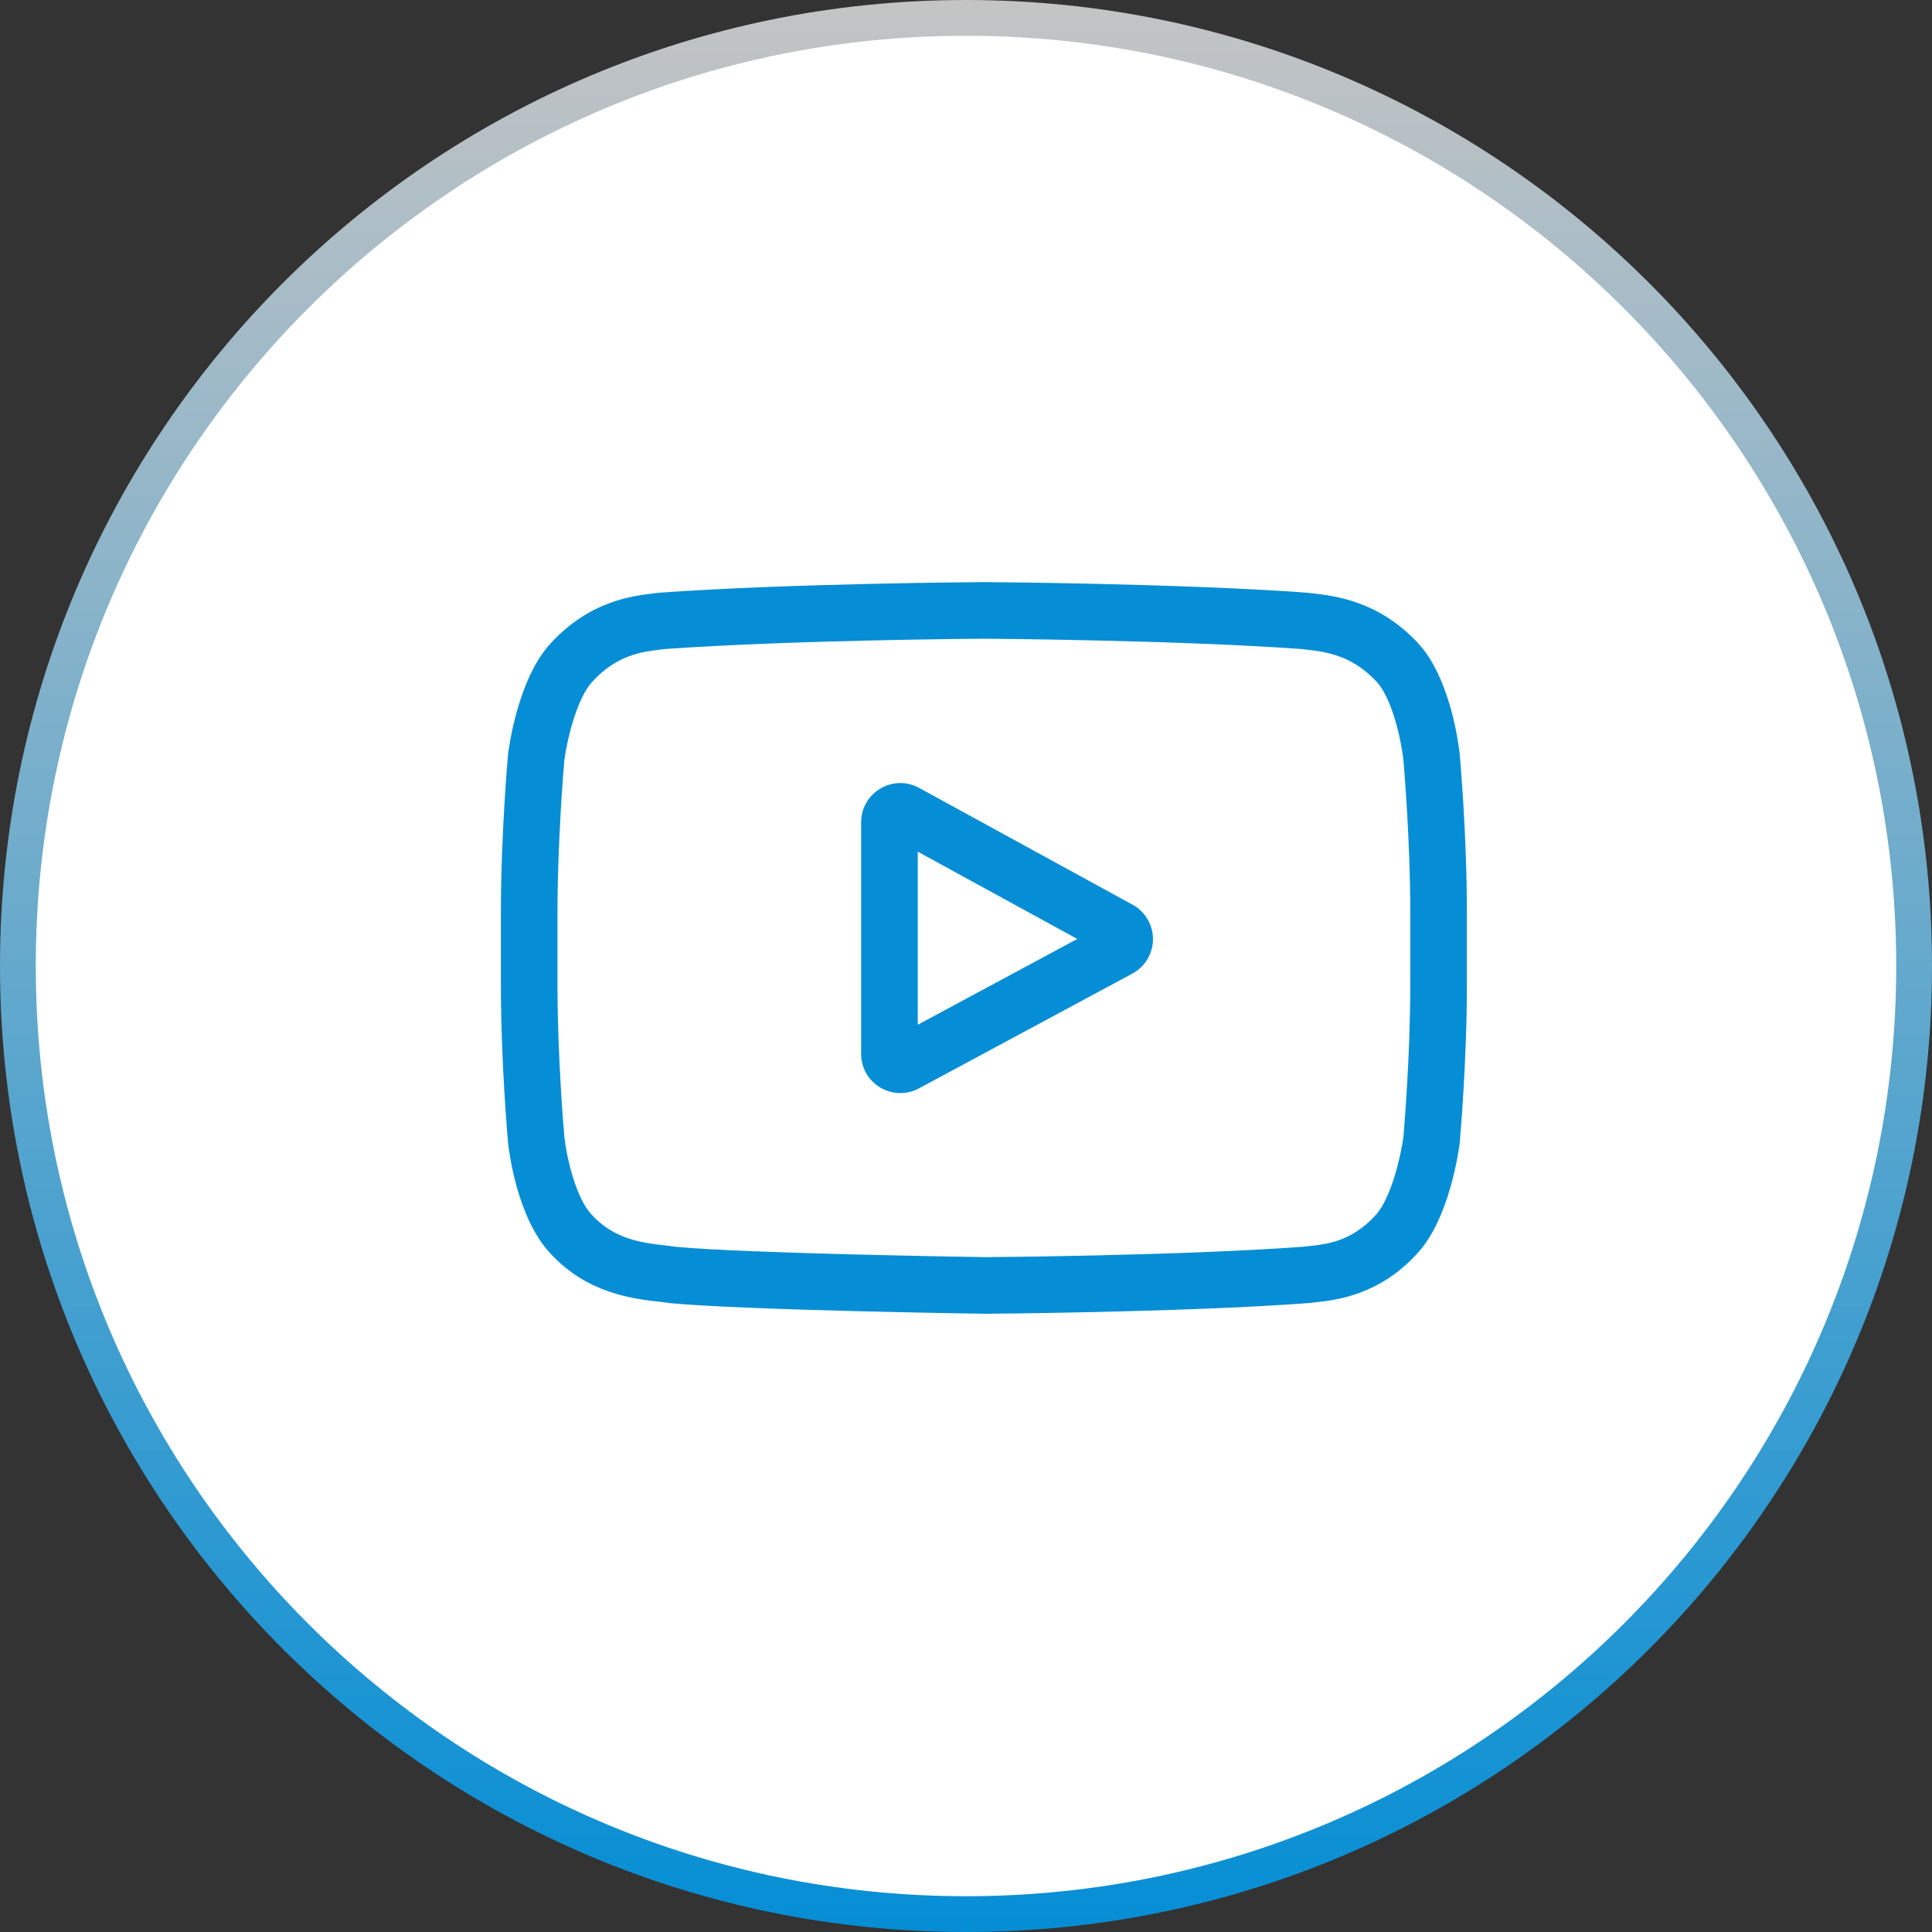
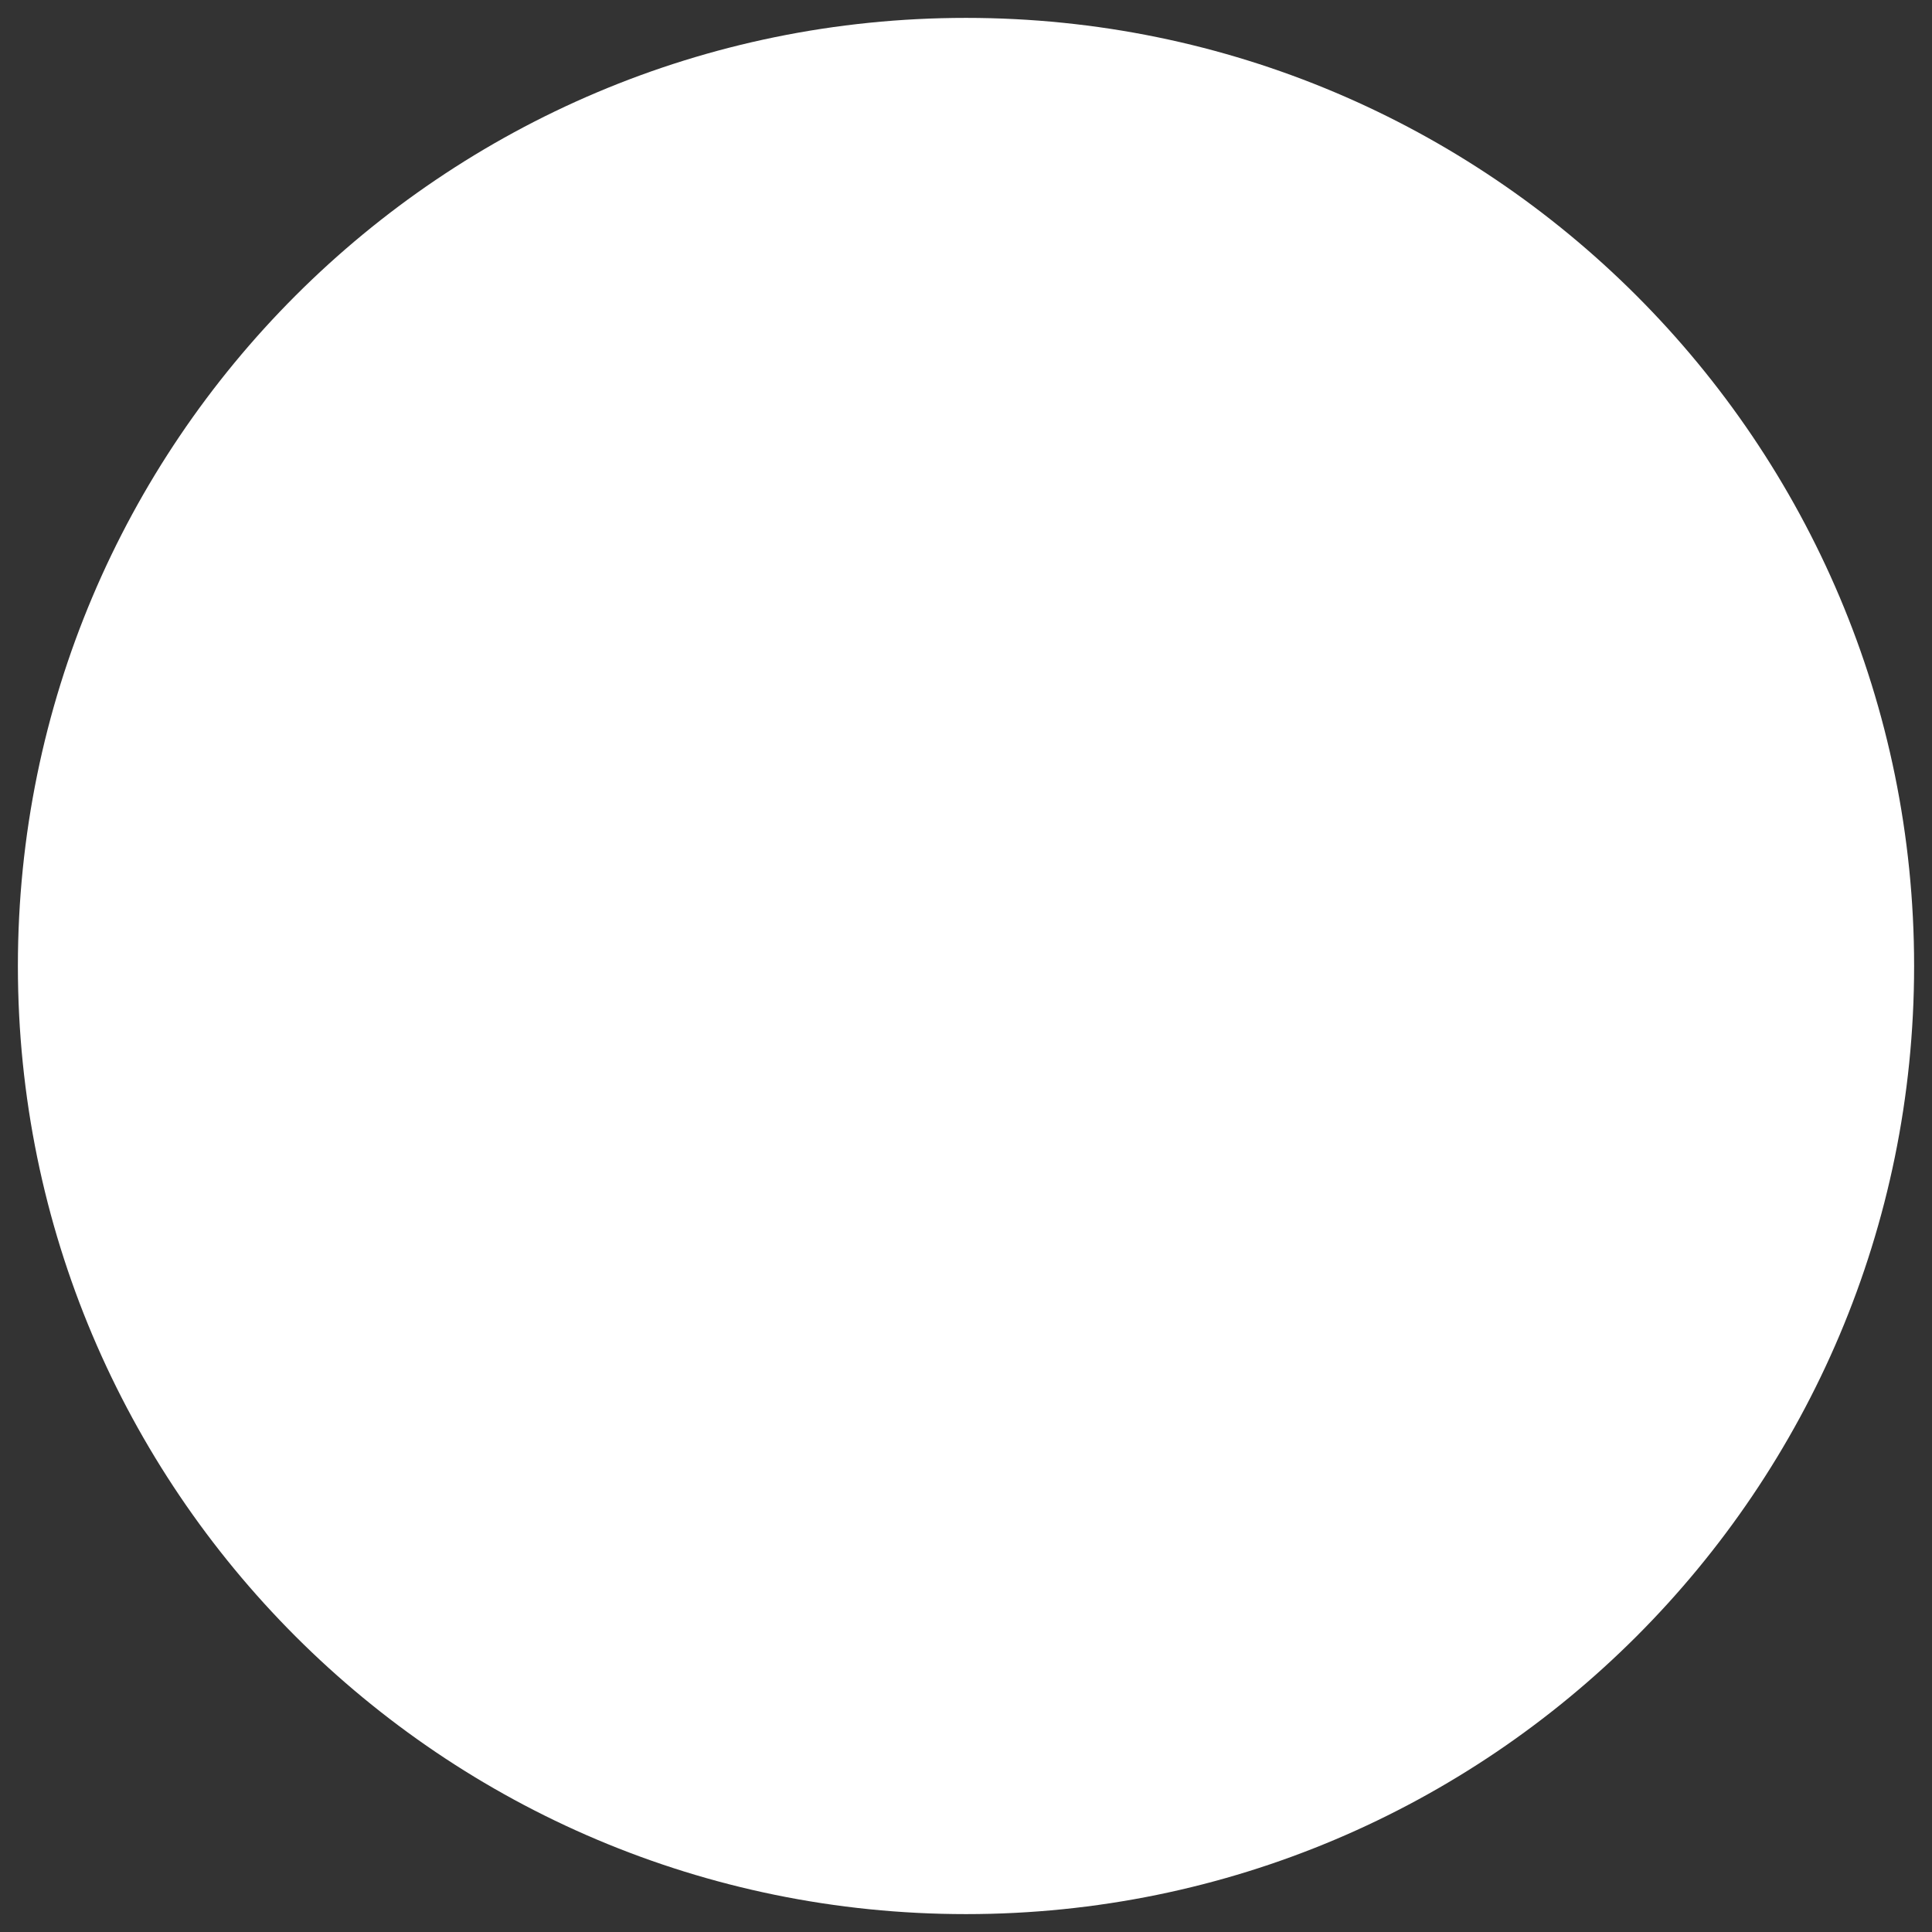
<svg xmlns="http://www.w3.org/2000/svg" width="54" height="54" viewBox="0 0 54 54" fill="none">
  <rect x="0" y="0" width="54" height="54" fill="#333333" stroke="none" />
  <path d="M53.5 27C53.5 41.636 41.636 53.5 27 53.5C12.364 53.5 0.5 41.636 0.5 27C0.5 12.364 12.364 0.5 27 0.5C41.636 0.5 53.5 12.364 53.5 27Z" fill="white" />
-   <path d="M53.5 27C53.5 41.636 41.636 53.5 27 53.5C12.364 53.5 0.5 41.636 0.5 27C0.5 12.364 12.364 0.5 27 0.5C41.636 0.5 53.5 12.364 53.5 27Z" stroke="url(#paint0_linear)" style="mix-blend-mode:darken" />
  <g clip-path="url(#clip0)">
    <path d="M31.656 25.287L25.691 22.023C25.348 21.835 24.942 21.842 24.606 22.041C24.27 22.241 24.069 22.593 24.069 22.984V29.456C24.069 29.845 24.269 30.196 24.603 30.396C24.777 30.5 24.971 30.552 25.165 30.552C25.342 30.552 25.52 30.509 25.684 30.421L31.649 27.213C32.003 27.022 32.224 26.654 32.226 26.252C32.227 25.85 32.009 25.48 31.656 25.287V25.287ZM25.652 28.642V23.805L30.11 26.244L25.652 28.642Z" fill="#058ED5" />
-     <path d="M40.801 21.096L40.8 21.084C40.777 20.866 40.55 18.933 39.61 17.95C38.524 16.794 37.292 16.653 36.7 16.586C36.651 16.58 36.606 16.575 36.566 16.57L36.519 16.565C32.949 16.305 27.559 16.27 27.505 16.27L27.5 16.27L27.495 16.27C27.441 16.27 22.051 16.305 18.449 16.565L18.401 16.57C18.363 16.575 18.321 16.58 18.275 16.585C17.689 16.653 16.471 16.793 15.382 17.992C14.487 18.964 14.228 20.856 14.202 21.069L14.199 21.096C14.191 21.187 14 23.339 14 25.501V27.521C14 29.682 14.191 31.835 14.199 31.926L14.2 31.939C14.223 32.153 14.45 34.051 15.386 35.035C16.407 36.152 17.698 36.3 18.393 36.38C18.503 36.392 18.597 36.403 18.662 36.414L18.724 36.423C20.785 36.619 27.247 36.716 27.521 36.72L27.529 36.72L27.537 36.72C27.591 36.719 32.982 36.684 36.551 36.424L36.598 36.419C36.644 36.413 36.694 36.408 36.75 36.402C37.332 36.34 38.544 36.212 39.618 35.03C40.513 34.057 40.772 32.166 40.798 31.953L40.801 31.926C40.809 31.835 41 29.682 41 27.521V25.501C41 23.339 40.809 21.187 40.801 21.096V21.096ZM39.418 27.521C39.418 29.521 39.243 31.582 39.227 31.771C39.159 32.292 38.886 33.489 38.45 33.962C37.778 34.702 37.087 34.776 36.583 34.829C36.522 34.835 36.466 34.842 36.414 34.848C32.962 35.098 27.775 35.136 27.536 35.137C27.268 35.133 20.901 35.036 18.903 34.85C18.8 34.834 18.69 34.821 18.573 34.808C17.982 34.74 17.172 34.647 16.55 33.962L16.535 33.947C16.107 33.501 15.841 32.381 15.774 31.777C15.761 31.634 15.582 29.549 15.582 27.521V25.501C15.582 23.503 15.757 21.445 15.773 21.252C15.854 20.638 16.132 19.514 16.55 19.059C17.242 18.297 17.973 18.213 18.456 18.157C18.503 18.151 18.546 18.146 18.585 18.141C22.088 17.89 27.312 17.853 27.5 17.852C27.687 17.853 32.91 17.89 36.382 18.141C36.424 18.147 36.471 18.152 36.521 18.158C37.018 18.215 37.769 18.3 38.459 19.036L38.465 19.042C38.893 19.489 39.158 20.628 39.226 21.244C39.238 21.379 39.418 23.468 39.418 25.501V27.521Z" fill="#058ED5" />
  </g>
  <defs>
    <linearGradient id="paint0_linear" x1="27" y1="0" x2="27" y2="54" gradientUnits="userSpaceOnUse">
      <stop stop-color="#C4C4C4" />
      <stop offset="1" stop-color="#058ED5" />
    </linearGradient>
    <clipPath id="clip0">
-       <rect width="27" height="27" fill="white" transform="translate(14 13)" />
-     </clipPath>
+       </clipPath>
  </defs>
</svg>